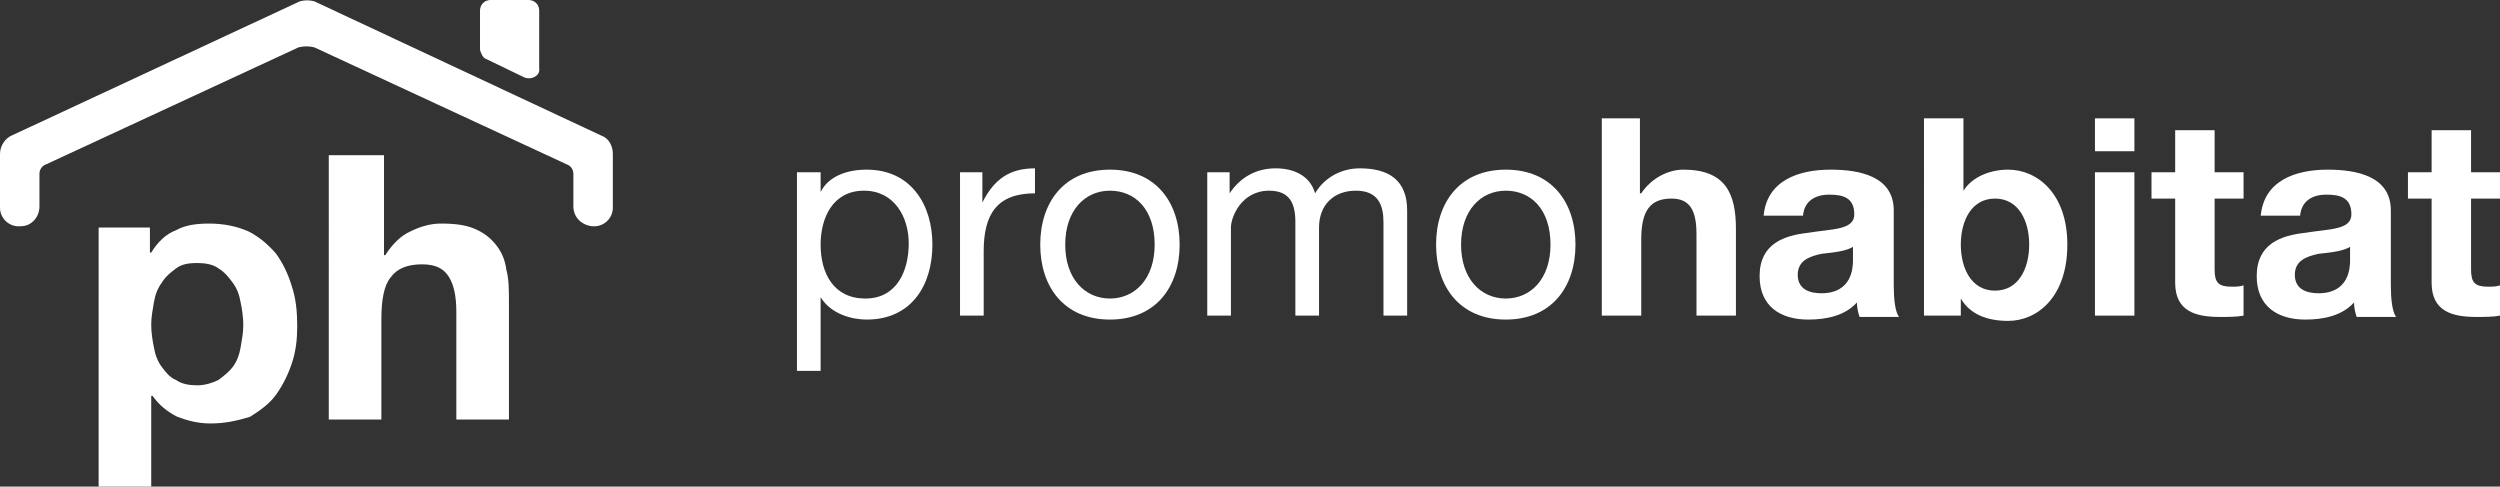
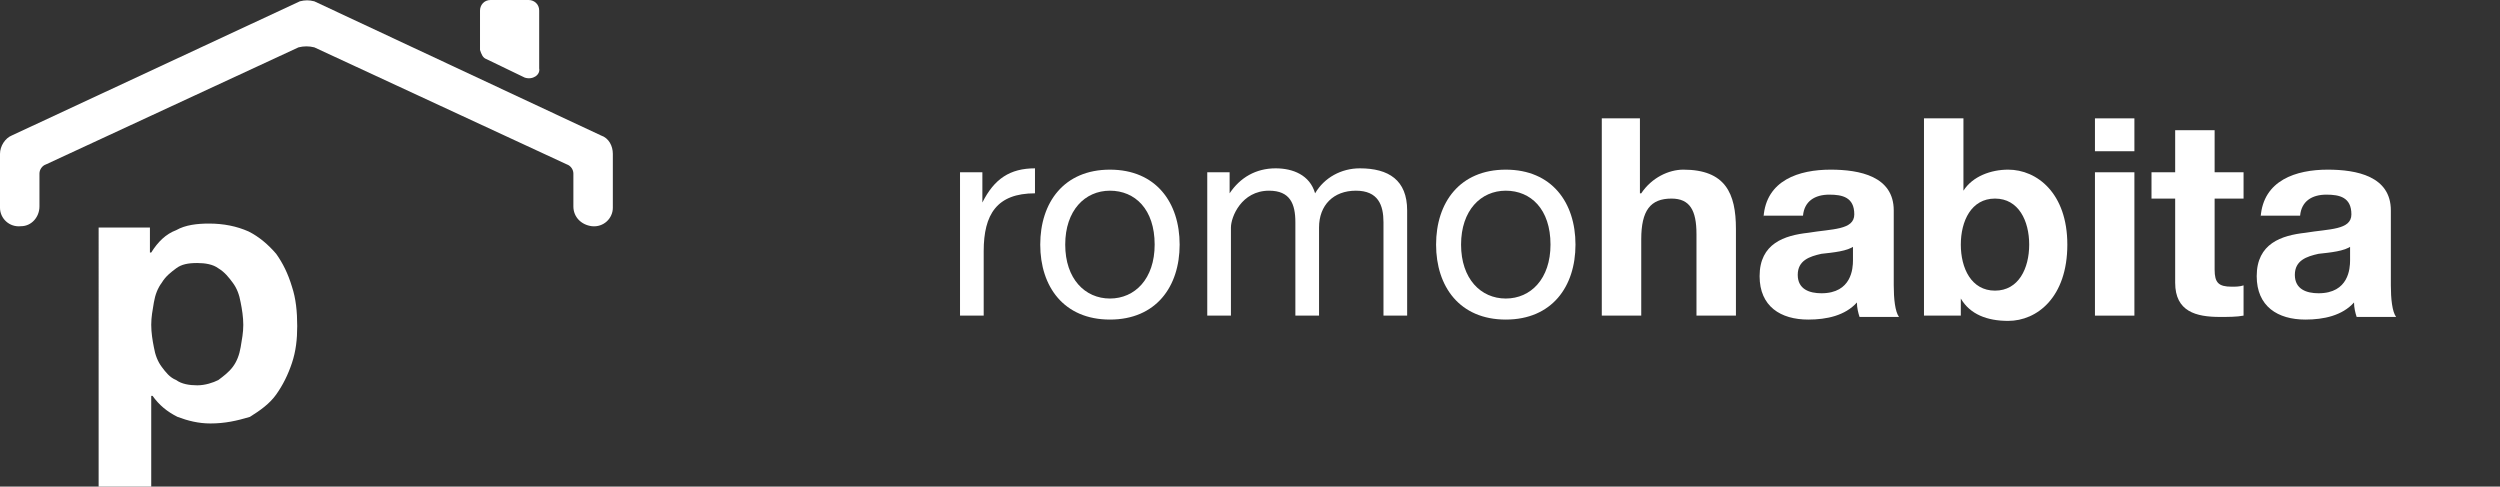
<svg xmlns="http://www.w3.org/2000/svg" version="1.1" id="logo" x="0px" y="0px" viewBox="0 0 190.1 37" style="enable-background:new 0 0 190.1 37;" xml:space="preserve">
  <rect x="0" y="0" width="190.1" height="37" fill="#333333" stroke="none" />
  <style type="text/css">
	.st0{fill:#FFFFFF;}
</style>
  <g>
    <path class="st0" d="M39.9,5.9L37,4.5c-0.3-0.1-0.4-0.4-0.5-0.7c0-0.7,0-2,0-3c0-0.4,0.3-0.8,0.8-0.8l2.9,0c0.4,0,0.8,0.3,0.8,0.8   l0,4.4C41.1,5.7,40.5,6.1,39.9,5.9z" />
    <g>
      <path class="st0" d="M45,17.2c-0.8-0.1-1.4-0.7-1.4-1.5v-2.5c0-0.3-0.2-0.6-0.5-0.7L23.9,3.6c-0.4-0.1-0.8-0.1-1.2,0L3.5,12.5    C3.2,12.6,3,12.9,3,13.2l0,2.5c0,0.8-0.6,1.5-1.4,1.5C0.7,17.3,0,16.6,0,15.8v-4.1c0-0.6,0.4-1.2,0.9-1.4L22.8,0.1    c0.4-0.1,0.7-0.1,1.1,0l21.8,10.2c0.6,0.2,0.9,0.8,0.9,1.4v4.1C46.6,16.6,45.9,17.3,45,17.2z" />
    </g>
    <g>
      <path class="st0" d="M11.4,17.3v1.9h0.1c0.5-0.8,1.1-1.4,1.9-1.7c0.7-0.4,1.6-0.5,2.5-0.5c1.1,0,2.1,0.2,3,0.6    c0.8,0.4,1.5,1,2.1,1.7c0.5,0.7,0.9,1.5,1.2,2.5c0.3,0.9,0.4,1.9,0.4,3c0,1-0.1,1.9-0.4,2.8c-0.3,0.9-0.7,1.7-1.2,2.4    c-0.5,0.7-1.2,1.2-2,1.7C18,32,17.1,32.2,16,32.2c-0.9,0-1.7-0.2-2.5-0.5c-0.8-0.4-1.4-0.9-1.9-1.6h-0.1V37h-4V17.3H11.4z     M16.6,28.9c0.4-0.3,0.8-0.6,1.1-1c0.3-0.4,0.5-0.9,0.6-1.5c0.1-0.6,0.2-1.1,0.2-1.7c0-0.6-0.1-1.2-0.2-1.7    c-0.1-0.6-0.3-1.1-0.6-1.5c-0.3-0.4-0.6-0.8-1.1-1.1c-0.4-0.3-1-0.4-1.6-0.4c-0.7,0-1.2,0.1-1.6,0.4c-0.4,0.3-0.8,0.6-1.1,1.1    c-0.3,0.4-0.5,0.9-0.6,1.5c-0.1,0.6-0.2,1.1-0.2,1.7c0,0.6,0.1,1.2,0.2,1.7c0.1,0.6,0.3,1.1,0.6,1.5c0.3,0.4,0.6,0.8,1.1,1    c0.4,0.3,1,0.4,1.6,0.4C15.6,29.3,16.2,29.1,16.6,28.9z" />
-       <path class="st0" d="M29.2,11.8v7.6h0.1c0.5-0.8,1.2-1.5,1.9-1.8c0.8-0.4,1.6-0.6,2.3-0.6c1.1,0,1.9,0.1,2.6,0.4    c0.7,0.3,1.2,0.7,1.6,1.2c0.4,0.5,0.7,1.1,0.8,1.9c0.2,0.7,0.2,1.6,0.2,2.5v8.9h-4v-8.2c0-1.2-0.2-2.1-0.6-2.7    c-0.4-0.6-1-0.9-2-0.9c-1.1,0-1.9,0.3-2.4,1c-0.5,0.6-0.7,1.7-0.7,3.2v7.6h-4V11.8H29.2z" />
    </g>
  </g>
  <g>
    <g>
-       <path class="st0" d="M60.6,13.1h1.8v1.5h0c0.6-1.2,2-1.7,3.5-1.7c3.4,0,5,2.7,5,5.7c0,3.1-1.6,5.7-5,5.7c-1.1,0-2.7-0.4-3.5-1.7h0    v5.6h-1.8V13.1z M65.7,14.5c-2.4,0-3.3,2.1-3.3,4.1c0,2.2,1,4.1,3.4,4.1c2.4,0,3.3-2.1,3.3-4.2C69.1,16.5,68,14.5,65.7,14.5z" />
      <path class="st0" d="M73,13.1h1.7v2.3h0c0.9-1.8,2.1-2.6,4-2.6v1.9c-2.9,0-3.9,1.6-3.9,4.4V24H73V13.1z" />
      <path class="st0" d="M84.4,12.9c3.5,0,5.3,2.5,5.3,5.7c0,3.2-1.8,5.7-5.3,5.7c-3.5,0-5.3-2.5-5.3-5.7    C79.1,15.4,80.9,12.9,84.4,12.9z M84.4,22.7c1.9,0,3.4-1.5,3.4-4.1c0-2.7-1.5-4.1-3.4-4.1c-1.9,0-3.4,1.5-3.4,4.1    C81,21.2,82.5,22.7,84.4,22.7z" />
      <path class="st0" d="M91.8,13.1h1.7v1.6h0c0.8-1.2,2-1.9,3.5-1.9c1.3,0,2.6,0.5,3,1.9c0.7-1.2,2-1.9,3.4-1.9    c2.2,0,3.6,0.9,3.6,3.2v8h-1.8v-7.1c0-1.3-0.4-2.4-2.1-2.4c-1.7,0-2.8,1.1-2.8,2.8V24h-1.8v-7.1c0-1.4-0.4-2.4-2-2.4    c-2.1,0-2.9,2-2.9,2.8V24h-1.8V13.1z" />
      <path class="st0" d="M114.5,12.9c3.5,0,5.3,2.5,5.3,5.7c0,3.2-1.8,5.7-5.3,5.7s-5.3-2.5-5.3-5.7C109.2,15.4,111,12.9,114.5,12.9z     M114.5,22.7c1.9,0,3.4-1.5,3.4-4.1c0-2.7-1.5-4.1-3.4-4.1s-3.4,1.5-3.4,4.1C111.1,21.2,112.6,22.7,114.5,22.7z" />
      <path class="st0" d="M121.7,9h3v5.7h0.1c0.8-1.2,2.1-1.8,3.2-1.8c3.2,0,4,1.8,4,4.5V24h-3v-6.2c0-1.8-0.5-2.7-1.9-2.7    c-1.6,0-2.3,0.9-2.3,3.1V24h-3V9z" />
      <path class="st0" d="M134.1,16.5c0.2-2.8,2.7-3.6,5.1-3.6c2.2,0,4.8,0.5,4.8,3.1v5.7c0,1,0.1,2,0.4,2.4h-3    c-0.1-0.3-0.2-0.7-0.2-1.1c-0.9,1-2.3,1.3-3.7,1.3c-2.1,0-3.7-1-3.7-3.3c0-2.5,1.9-3.1,3.7-3.3c1.8-0.3,3.5-0.2,3.5-1.4    c0-1.3-0.9-1.5-1.9-1.5c-1.1,0-1.9,0.5-2,1.6H134.1z M141,18.7c-0.5,0.4-1.6,0.5-2.5,0.6c-0.9,0.2-1.8,0.5-1.8,1.6    c0,1.1,0.9,1.4,1.8,1.4c2.3,0,2.4-1.9,2.4-2.5V18.7z" />
      <path class="st0" d="M146.3,9h3v5.5h0c0.7-1.1,2.1-1.6,3.4-1.6c2.2,0,4.5,1.8,4.5,5.7c0,4-2.3,5.8-4.5,5.8c-1.6,0-2.9-0.5-3.6-1.7    h0V24h-2.8V9z M151.7,15.1c-1.8,0-2.6,1.7-2.6,3.5c0,1.8,0.8,3.5,2.6,3.5c1.8,0,2.6-1.7,2.6-3.5C154.3,16.8,153.5,15.1,151.7,15.1    z" />
      <path class="st0" d="M162.3,11.5h-3V9h3V11.5z M159.3,13.1h3V24h-3V13.1z" />
      <path class="st0" d="M168.4,13.1h2.2v2h-2.2v5.4c0,1,0.3,1.3,1.3,1.3c0.3,0,0.6,0,0.9-0.1v2.3c-0.5,0.1-1.2,0.1-1.8,0.1    c-1.8,0-3.4-0.4-3.4-2.6v-6.4h-1.8v-2h1.8V9.9h3V13.1z" />
      <path class="st0" d="M171.9,16.5c0.2-2.8,2.7-3.6,5.1-3.6c2.2,0,4.8,0.5,4.8,3.1v5.7c0,1,0.1,2,0.4,2.4h-3    c-0.1-0.3-0.2-0.7-0.2-1.1c-0.9,1-2.3,1.3-3.7,1.3c-2.1,0-3.7-1-3.7-3.3c0-2.5,1.9-3.1,3.7-3.3c1.8-0.3,3.5-0.2,3.5-1.4    c0-1.3-0.9-1.5-1.9-1.5c-1.1,0-1.9,0.5-2,1.6H171.9z M178.8,18.7c-0.5,0.4-1.6,0.5-2.5,0.6c-0.9,0.2-1.8,0.5-1.8,1.6    c0,1.1,0.9,1.4,1.8,1.4c2.3,0,2.4-1.9,2.4-2.5V18.7z" />
-       <path class="st0" d="M187.9,13.1h2.2v2h-2.2v5.4c0,1,0.3,1.3,1.3,1.3c0.3,0,0.6,0,0.9-0.1v2.3c-0.5,0.1-1.2,0.1-1.8,0.1    c-1.8,0-3.4-0.4-3.4-2.6v-6.4h-1.8v-2h1.8V9.9h3V13.1z" />
    </g>
  </g>
</svg>